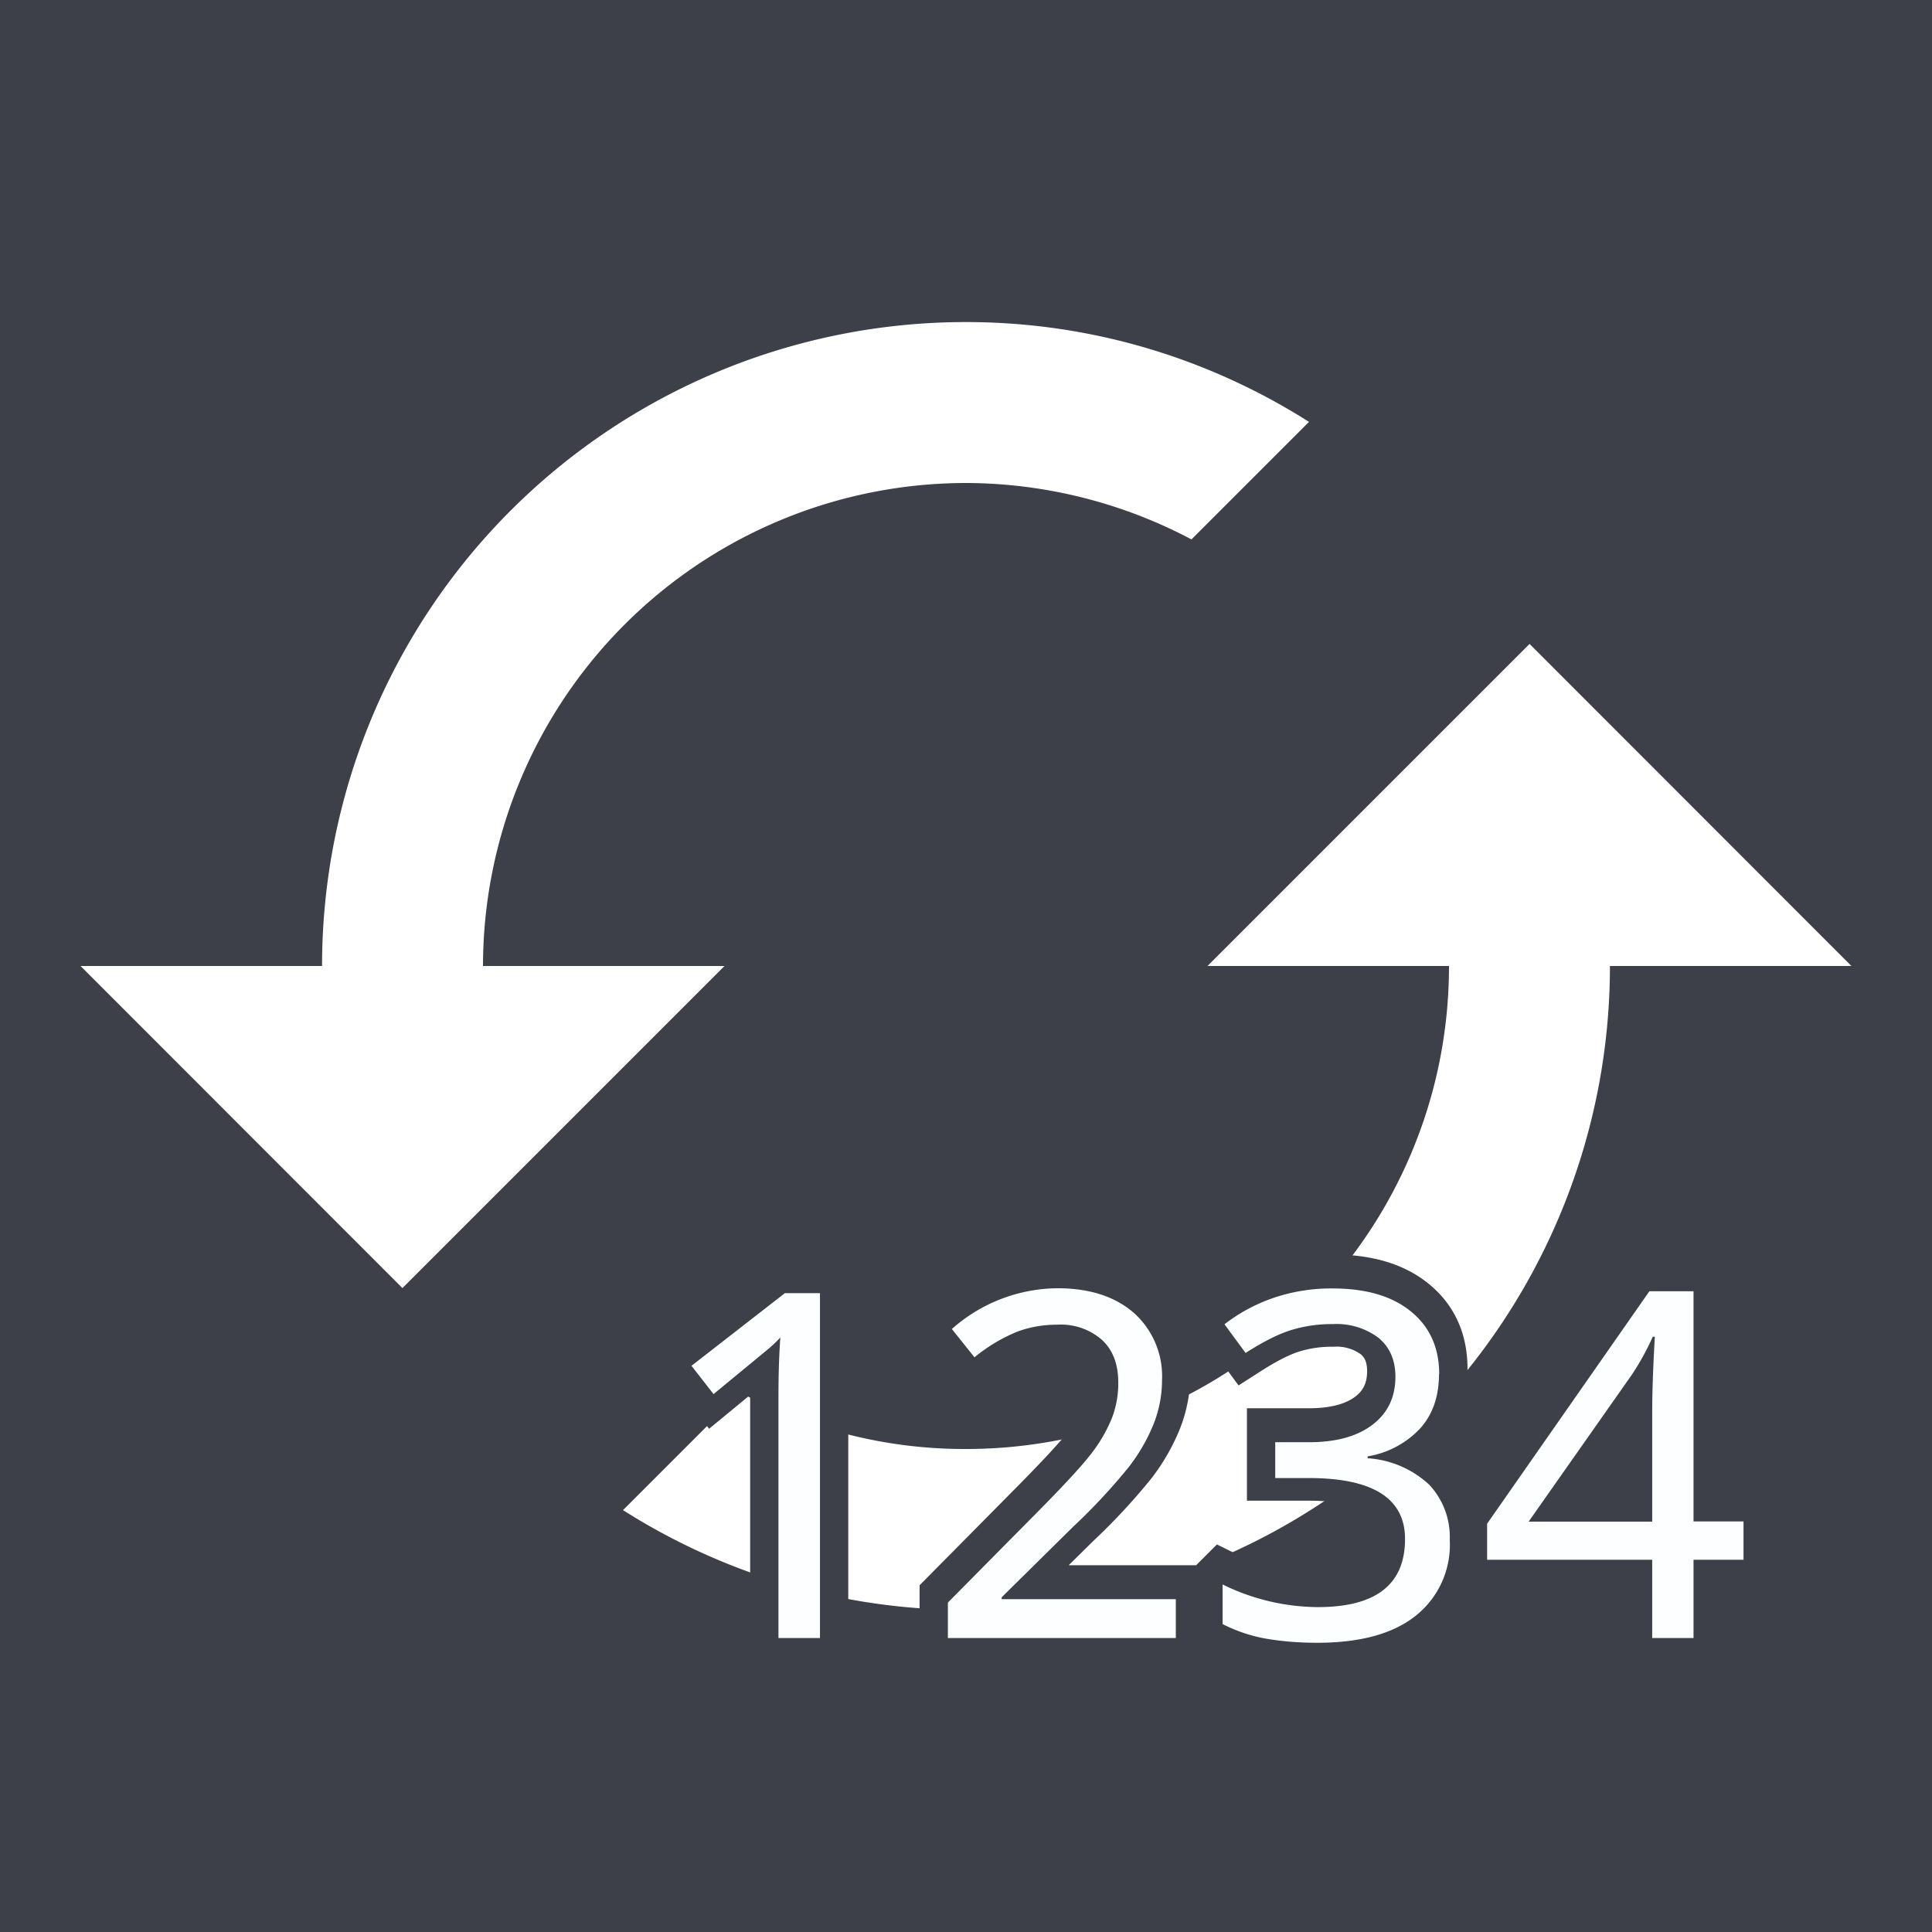
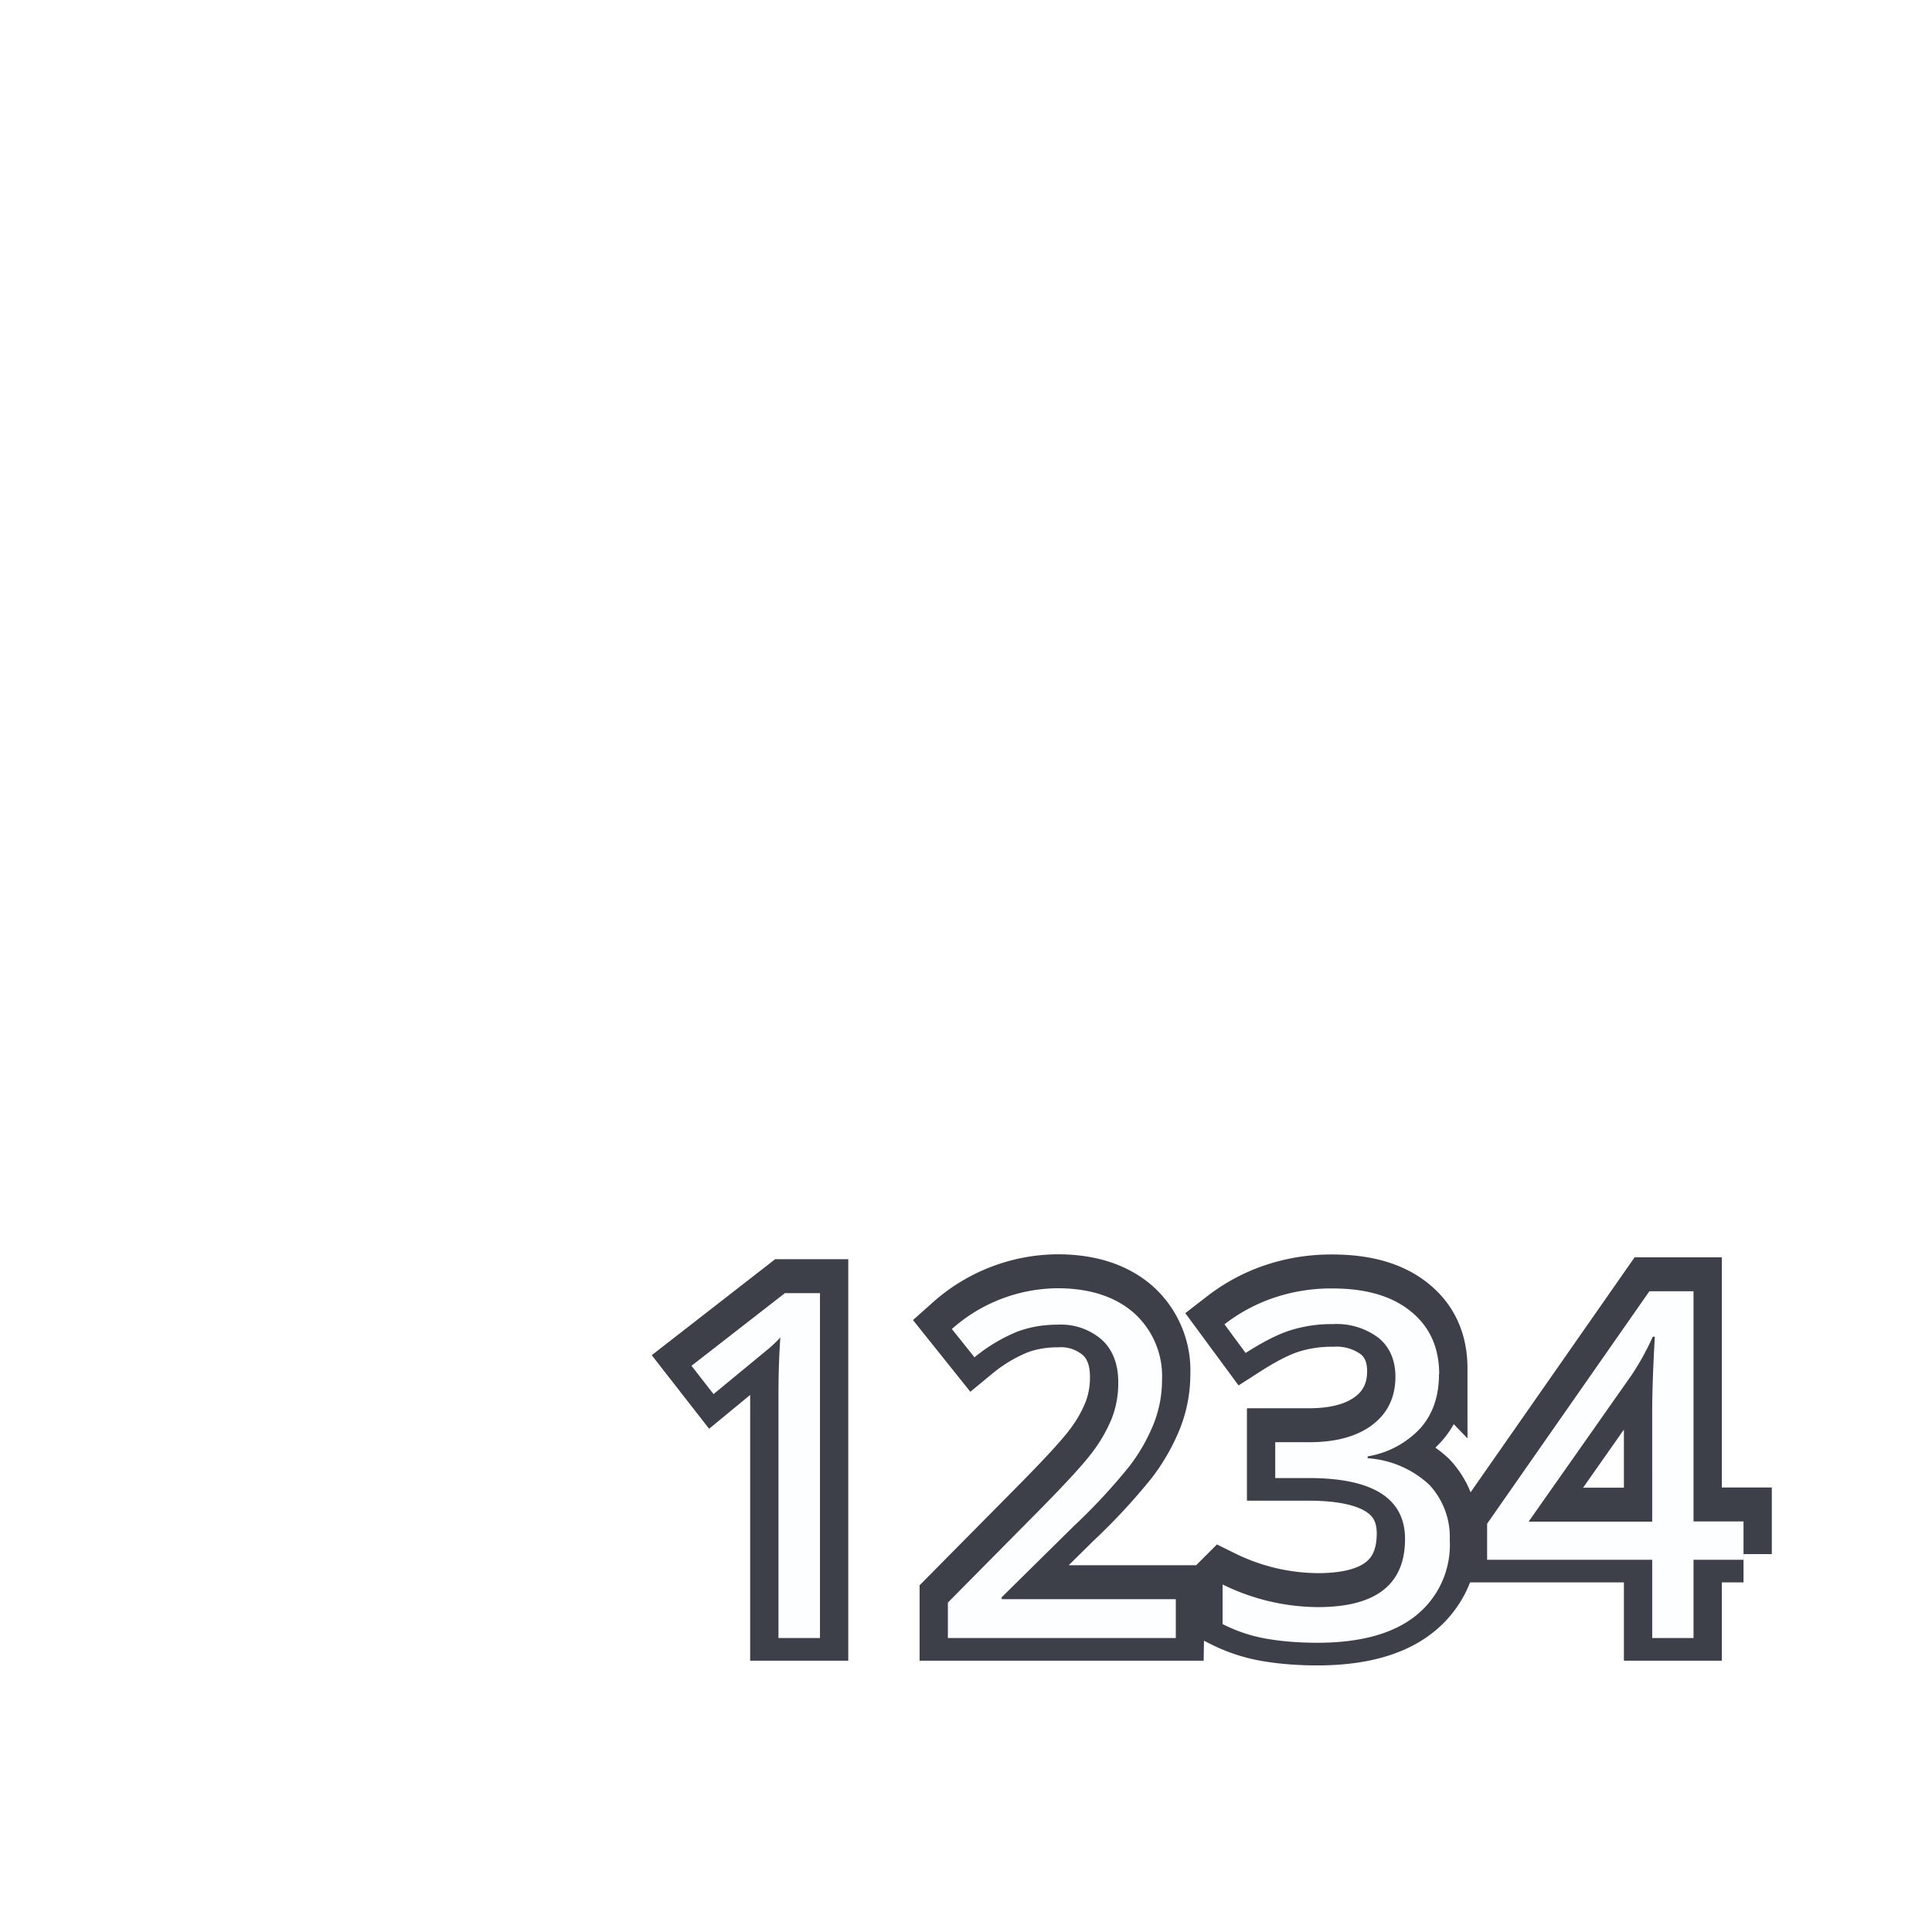
<svg xmlns="http://www.w3.org/2000/svg" width="1024" height="1024" xml:space="preserve">
-   <path fill="#3D4049" d="M0 0h1024v1024H0z" />
  <path fill="#FFF" d="M768 512H640l170.7-170.7L981.3 512h-128A341.2 341.2 0 0 1 512 853.3c-67 0-129.3-19.6-181.8-52.9l62.3-62.3A250.5 250.5 0 0 0 512 768c141.2 0 256-114.8 256-256zm-74.2-288.4-62.3 62.3A256.8 256.8 0 0 0 512 256a256.2 256.2 0 0 0-256 256h128L213.3 682.7 42.7 512h128A341.2 341.2 0 0 1 512 170.7c67 0 129.3 19.6 181.8 52.9z" />
  <path d="M434.6 865.2h-22V737.4c0-11.3.3-21.8 1-31.5a74.6 74.6 0 0 1-7.5 7l-27.9 23-11.7-15 49.5-38.5h18.6v182.8zm188.6 0H502.4v-18.8l47.8-48.3c14.4-14.6 24-25 28.7-31.3a79 79 0 0 0 10.4-18.1 51.2 51.2 0 0 0 3.4-18.9c0-9.7-2.8-17.2-8.6-22.6a33 33 0 0 0-23.6-8.1c-7.5 0-14.6 1.2-21.3 3.7a88 88 0 0 0-22.7 13.6l-12-15a85.3 85.3 0 0 1 56-21.6c17 0 30.5 4.4 40.4 13a45 45 0 0 1 15 35.6c0 8-1.5 15.8-4.4 23.2a96 96 0 0 1-13.1 22.8A314.8 314.8 0 0 1 569 806l-38.1 37.6v1h92.3v20.5zm139.5-140c0 11.7-3.2 21.2-9.8 28.7a49 49 0 0 1-28 15v1a53 53 0 0 1 32.6 14 40.5 40.5 0 0 1 10.9 29.3 48 48 0 0 1-18.2 40.3c-12 9.5-29.4 14.2-52 14.2-9.6 0-18.5-.7-26.7-2.1s-16-4-23.5-7.8v-21a115.8 115.8 0 0 0 50.5 12c30.8 0 46.2-12 46.2-36.1 0-21.5-17-32.3-51-32.3h-17.8v-19h18c14.3 0 25.5-3.1 33.6-9.3 8-6.1 12.1-14.6 12.1-25.4 0-8.8-3-15.6-8.8-20.5a37 37 0 0 0-24.4-7.4 73 73 0 0 0-22.5 3.3c-6.9 2.2-14.8 6.3-23.7 12L649 698.9a90 90 0 0 1 26-14 95 95 0 0 1 31.1-5c17.8 0 31.7 4 41.7 12.2 10 8.1 15 19.2 15 33.2zm161.4 98.5h-26.5v41.5h-21.9v-41.5h-87.5v-19.1l86-123.2h23.4v122h26.5v20.3zm-48.4-20.3V746c0-11.4.5-24.9 1.4-40.5H876a139.3 139.3 0 0 1-11 20l-54.8 78h65.5z" fill="none" stroke="#3D4049" stroke-width="30" stroke-miterlimit="10" />
  <path d="M434.6 868.2h-22V740.4c0-11.3.3-21.8 1-31.5a74.6 74.6 0 0 1-7.5 7l-27.9 23-11.7-15 49.5-38.5h18.6v182.8zm188.6 0H502.4v-18.8l47.8-48.3c14.4-14.6 24-25 28.7-31.3a79 79 0 0 0 10.4-18.1 51.2 51.2 0 0 0 3.4-18.9c0-9.7-2.8-17.2-8.6-22.6a33 33 0 0 0-23.6-8.1c-7.5 0-14.6 1.2-21.3 3.7a88 88 0 0 0-22.7 13.6l-12-15a85.3 85.3 0 0 1 56-21.6c17 0 30.5 4.4 40.4 13a45 45 0 0 1 15 35.6c0 8-1.5 15.8-4.4 23.2a96 96 0 0 1-13.1 22.8A314.8 314.8 0 0 1 569 809l-38.1 37.6v1h92.3v20.5zm139.5-140c0 11.7-3.2 21.2-9.8 28.7a49 49 0 0 1-28 15v1a53 53 0 0 1 32.6 14 40.5 40.5 0 0 1 10.9 29.3 48 48 0 0 1-18.2 40.3c-12 9.5-29.4 14.2-52 14.2-9.6 0-18.5-.7-26.7-2.1s-16-4-23.5-7.8v-21a115.8 115.8 0 0 0 50.5 12c30.8 0 46.2-12 46.2-36.1 0-21.5-17-32.3-51-32.3h-17.8v-19h18c14.3 0 25.5-3.1 33.6-9.3 8-6.1 12.1-14.6 12.1-25.4 0-8.8-3-15.6-8.8-20.5a37 37 0 0 0-24.4-7.4 73 73 0 0 0-22.5 3.3c-6.9 2.2-14.8 6.3-23.7 12L649 701.9a90 90 0 0 1 26-14 95 95 0 0 1 31.1-5c17.8 0 31.7 4 41.7 12.2 10 8.1 15 19.2 15 33.2zm161.4 98.5h-26.5v41.5h-21.9v-41.5h-87.5v-19.1l86-123.2h23.4v122h26.5v20.3zm-48.4-20.3V749c0-11.4.5-24.9 1.4-40.5H876a139.3 139.3 0 0 1-11 20l-54.8 78h65.5z" fill="#FDFEFF" />
</svg>